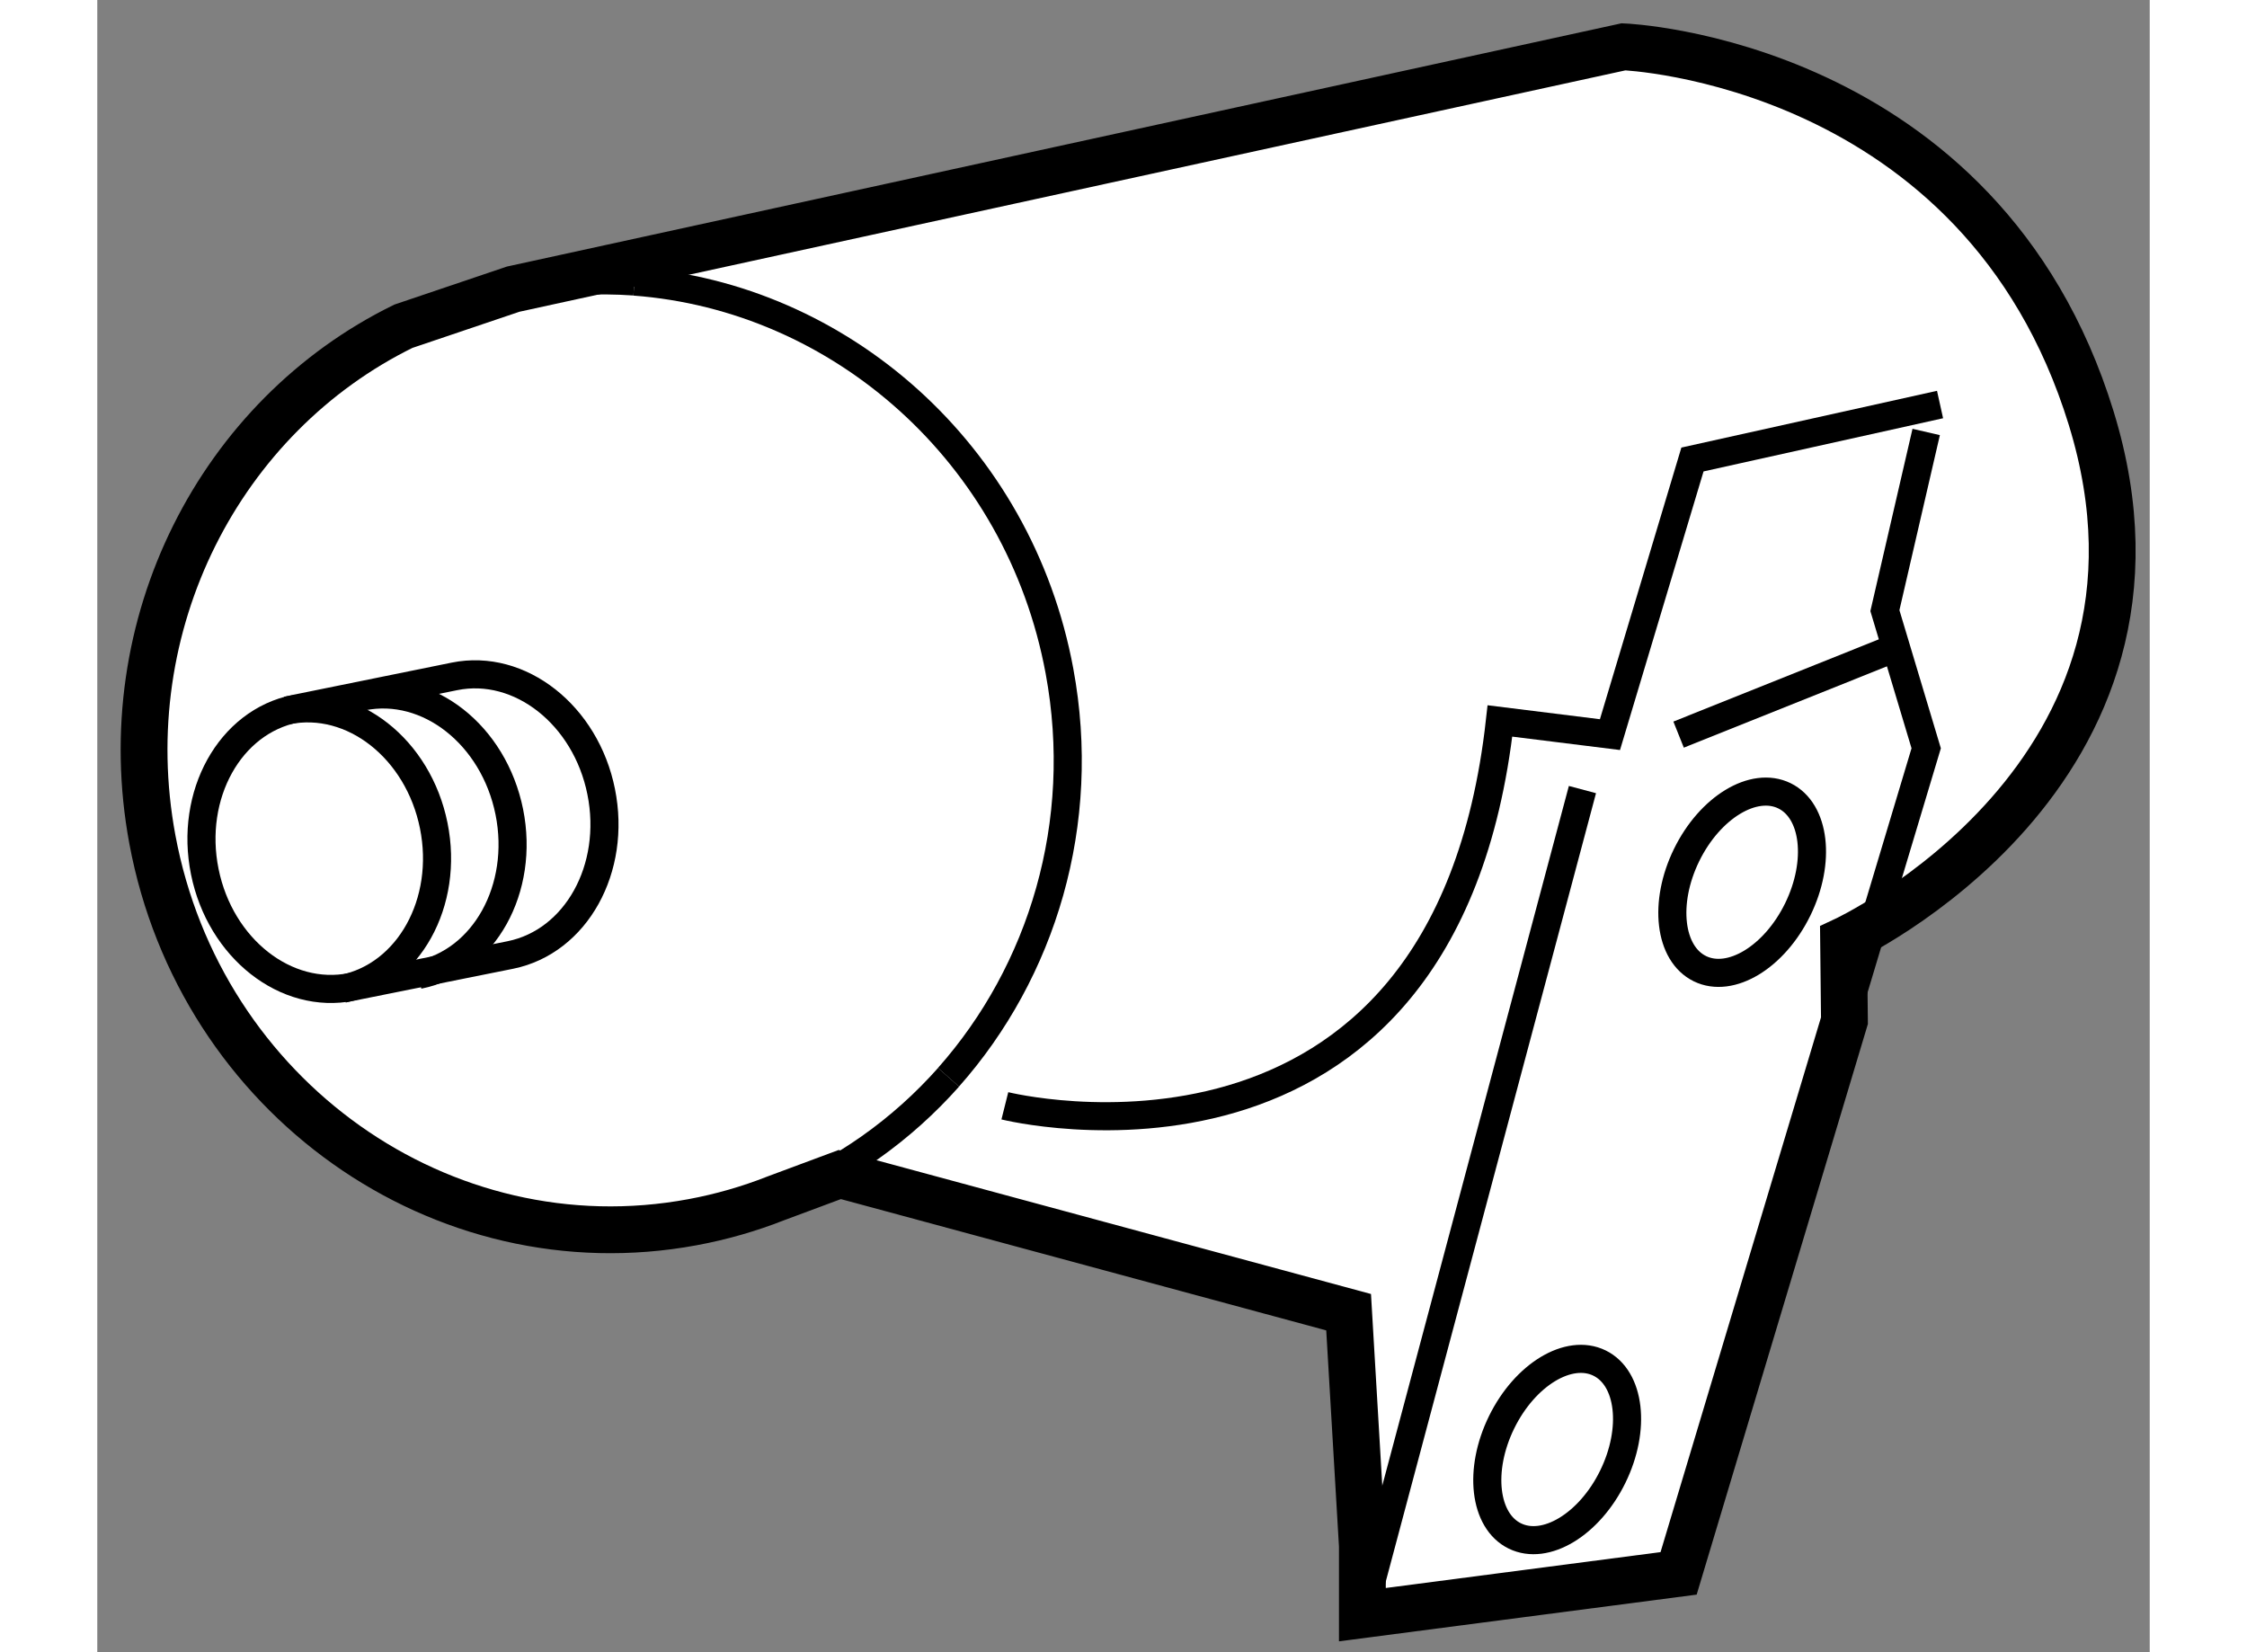
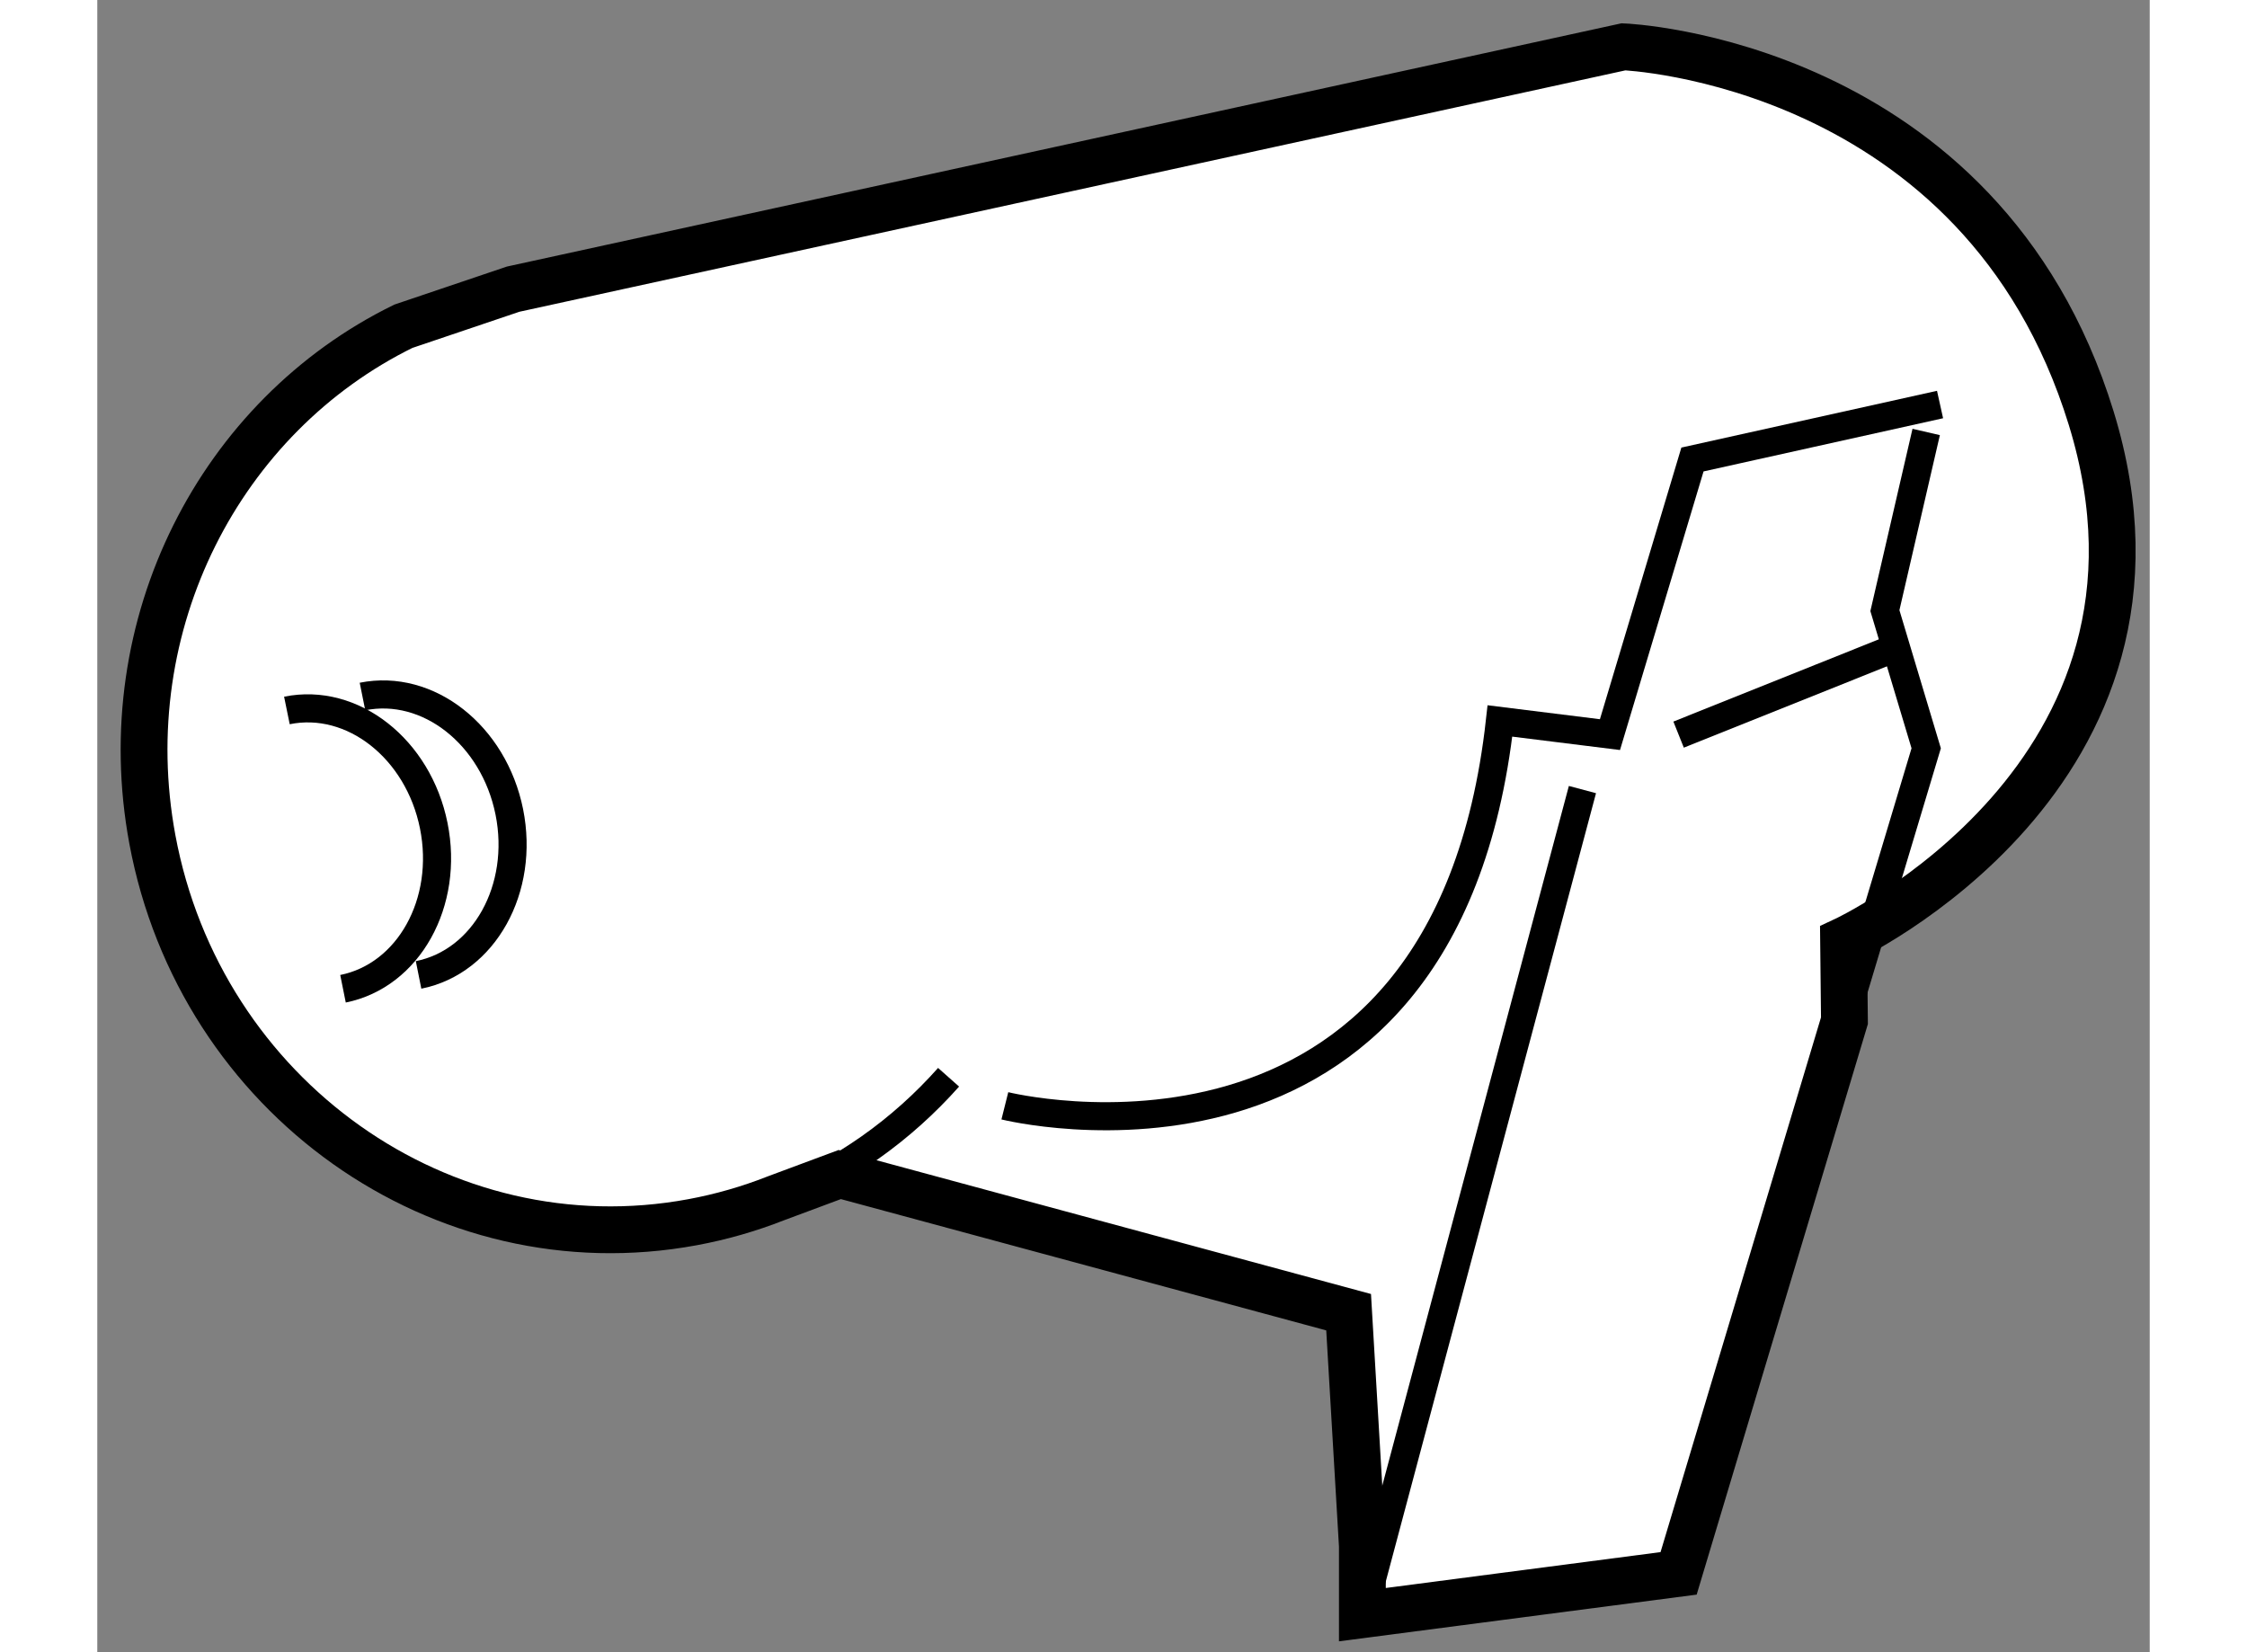
<svg xmlns="http://www.w3.org/2000/svg" version="1.1" x="0px" y="0px" width="244.8px" height="180px" viewBox="19.694 68.647 21.918 17.644" enable-background="new 0 0 244.8 180" xml:space="preserve">
  <rect x="19.694" y="68.647" width="21.918" height="17.644" fill="#808080" stroke="none" />
  <g>
    <path fill="#FFFFFF" stroke="#000000" stroke-width="0.5" d="M38.352,79.547l-1.771,5.902l-3.377,0.441v-0.734l-0.147-2.496    l-5.434-1.47l-0.685,0.255c-0.282,0.111-0.579,0.197-0.887,0.254c-2.675,0.496-5.257-1.335-5.769-4.089    c-0.427-2.302,0.729-4.522,2.681-5.479l1.172-0.396l11.858-2.588c0,0,3.819,0.147,4.994,3.965    c1.175,3.818-2.644,5.582-2.644,5.582L38.352,79.547z" />
-     <path fill="none" stroke="#000000" stroke-width="0.3" d="M25.43,71.654c2.196,0.163,4.108,1.832,4.539,4.158    c0.302,1.626-0.185,3.211-1.185,4.339" />
-     <path fill="none" stroke="#000000" stroke-width="0.3" d="M22.963,72.132c0.384-0.188,0.798-0.327,1.238-0.409    c0.415-0.077,0.826-0.098,1.229-0.07" />
    <path fill="none" stroke="#000000" stroke-width="0.3" d="M28.785,80.151c-0.499,0.562-1.126,1.011-1.847,1.295" />
    <polyline fill="none" stroke="#000000" stroke-width="0.3" points="39.225,73.26 38.784,75.168 39.225,76.638 38.352,79.547   " />
    <path fill="none" stroke="#000000" stroke-width="0.3" d="M29.386,80.456c0,0,4.699,1.175,5.287-4.11l1.175,0.146l0.881-2.938    l2.644-0.587" />
    <line fill="none" stroke="#000000" stroke-width="0.3" x1="35.554" y1="77.079" x2="33.204" y2="85.891" />
    <line fill="none" stroke="#000000" stroke-width="0.3" x1="36.581" y1="76.492" x2="38.784" y2="75.61" />
-     <ellipse transform="matrix(0.898 0.44 -0.44 0.898 40.572 -6.968)" fill="none" stroke="#000000" stroke-width="0.3" cx="35.333" cy="84.129" rx="0.661" ry="1.028" />
-     <ellipse transform="matrix(0.898 0.439 -0.439 0.898 38.105 -8.42)" fill="none" stroke="#000000" stroke-width="0.3" cx="37.242" cy="78.106" rx="0.661" ry="1.028" />
    <path fill="none" stroke="#000000" stroke-width="0.3" d="M22.318,79.206c0.701-0.141,1.135-0.921,0.969-1.742    c-0.165-0.82-0.867-1.373-1.568-1.23" />
-     <path fill="none" stroke="#000000" stroke-width="0.3" d="M21.81,76.215c-0.701,0.139-1.134,0.921-0.968,1.741    c0.166,0.82,0.868,1.371,1.567,1.23l1.698-0.341c0.7-0.143,1.134-0.922,0.968-1.744c-0.164-0.818-0.867-1.372-1.566-1.231    L21.81,76.215z" />
    <path fill="none" stroke="#000000" stroke-width="0.3" d="M23.125,79.058c0.701-0.14,1.134-0.921,0.969-1.741    c-0.166-0.822-0.867-1.373-1.568-1.232" />
  </g>
</svg>